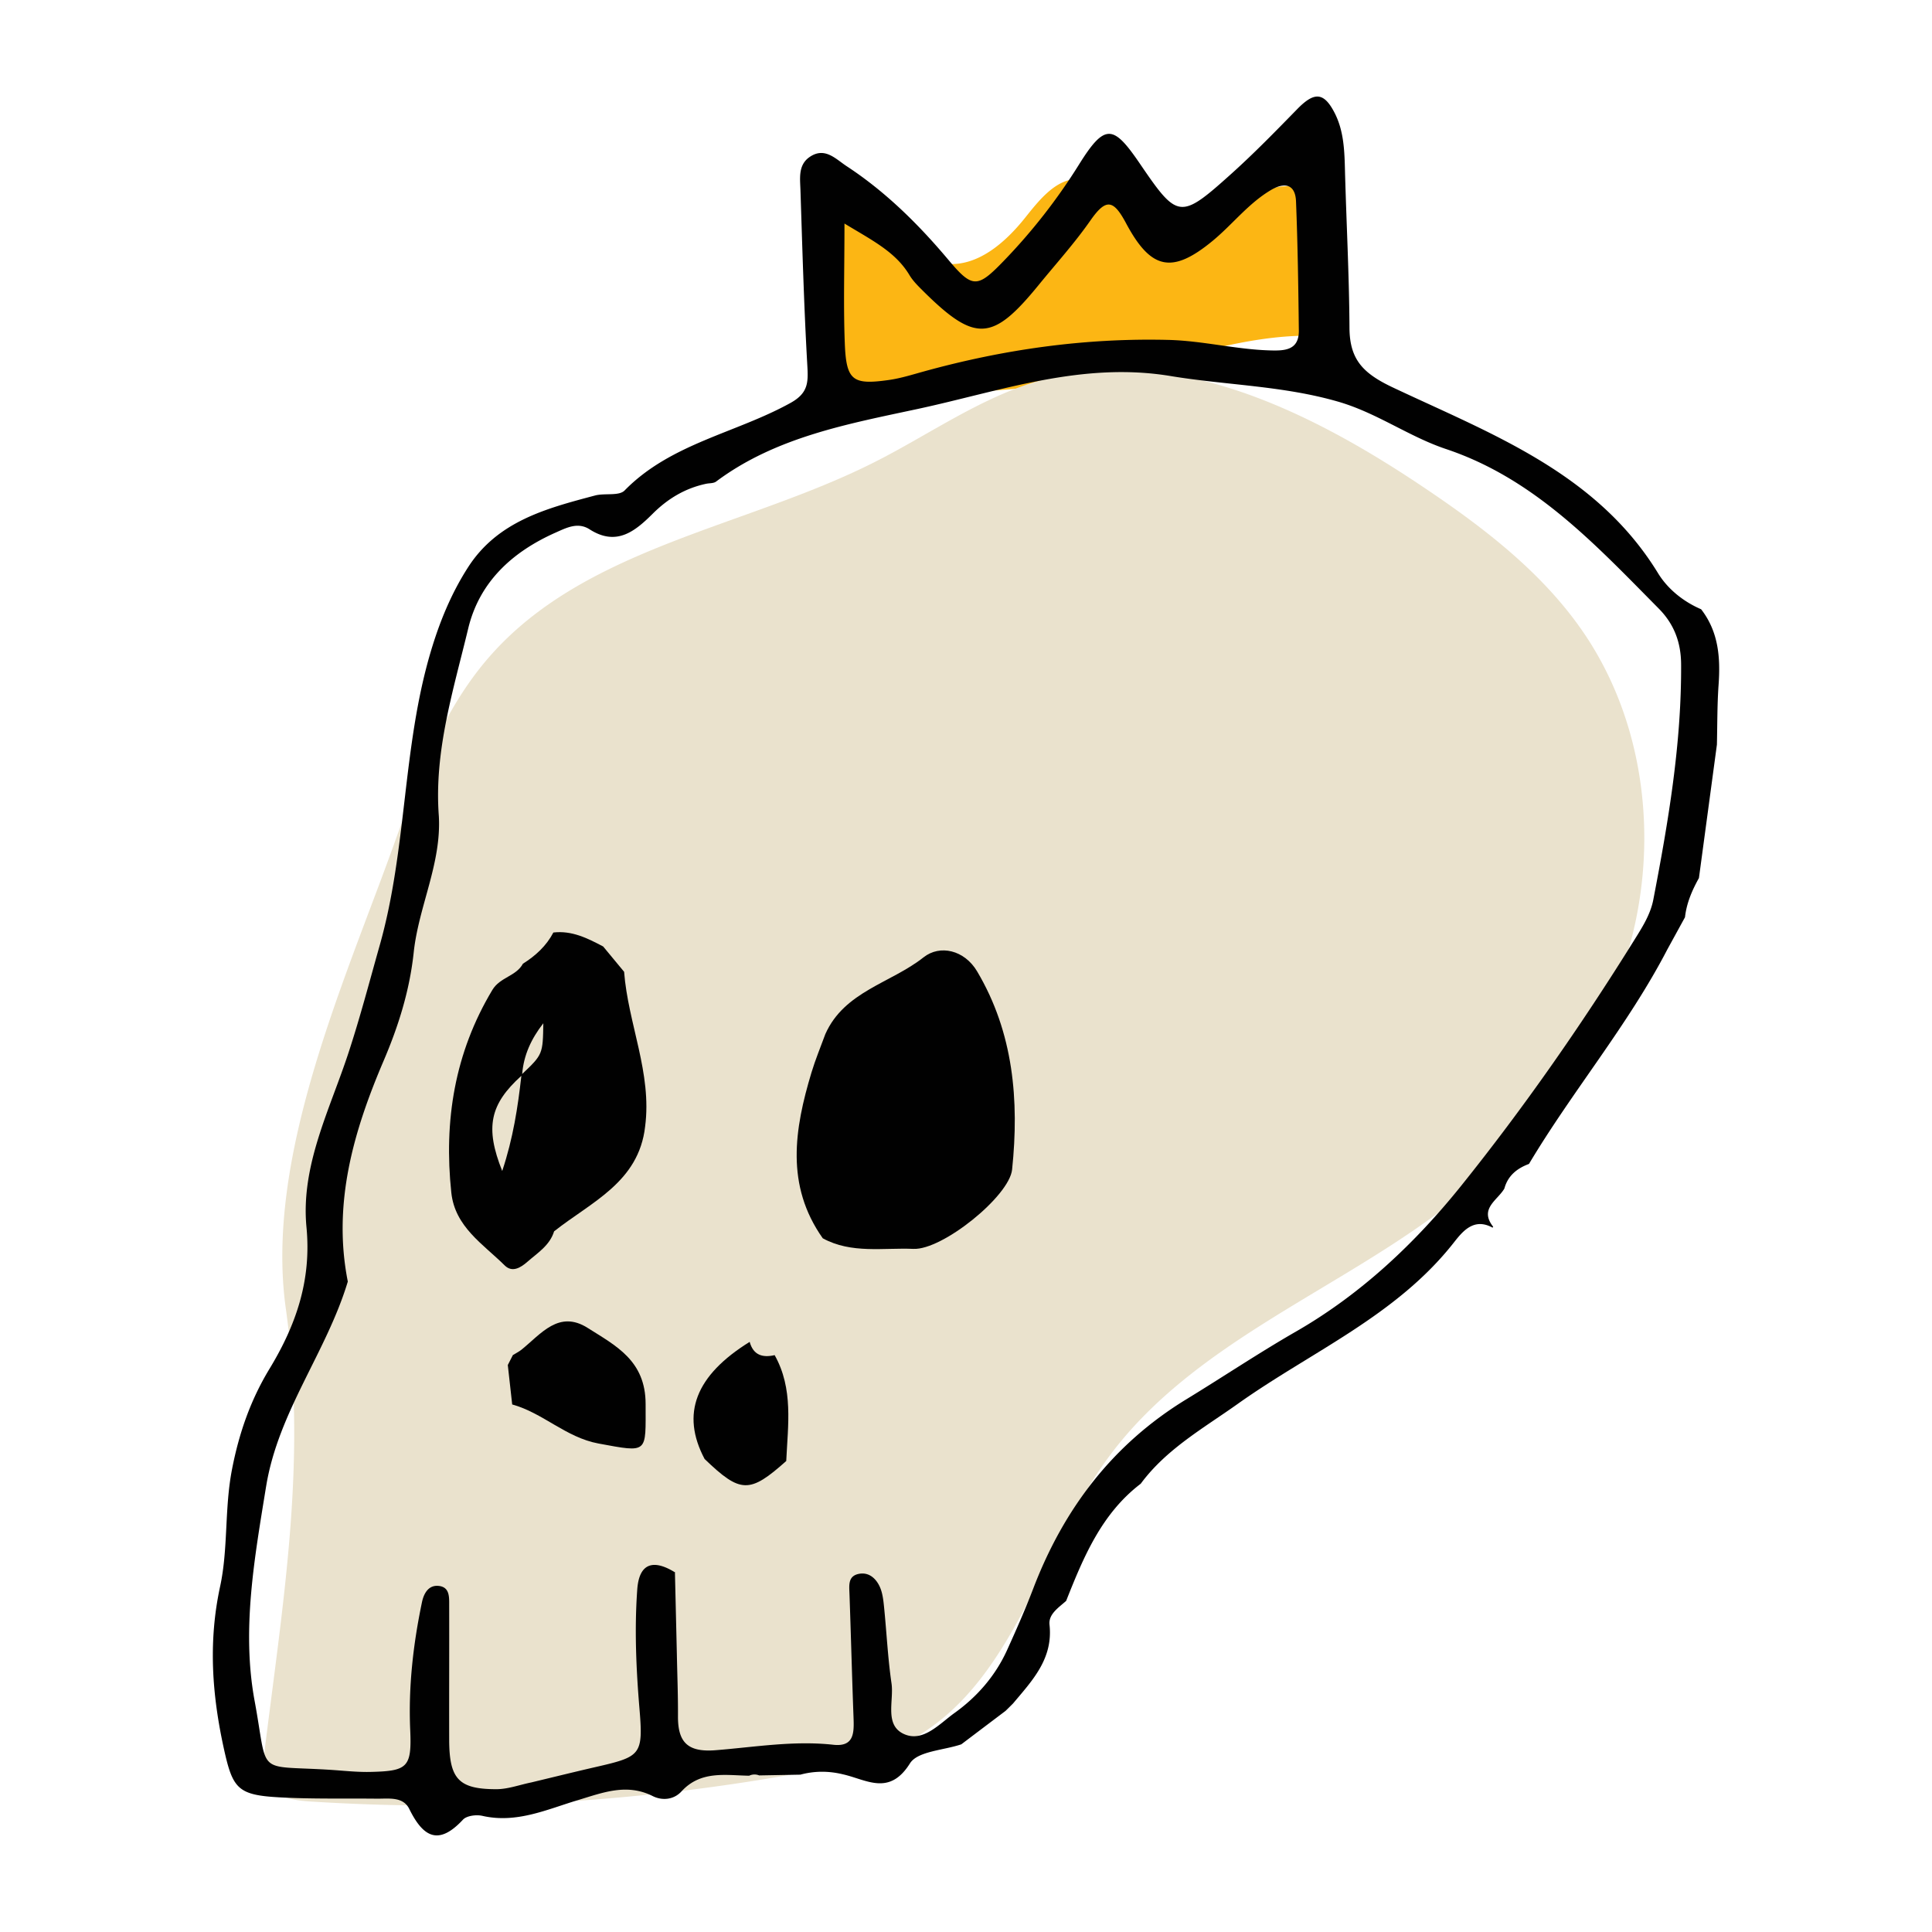
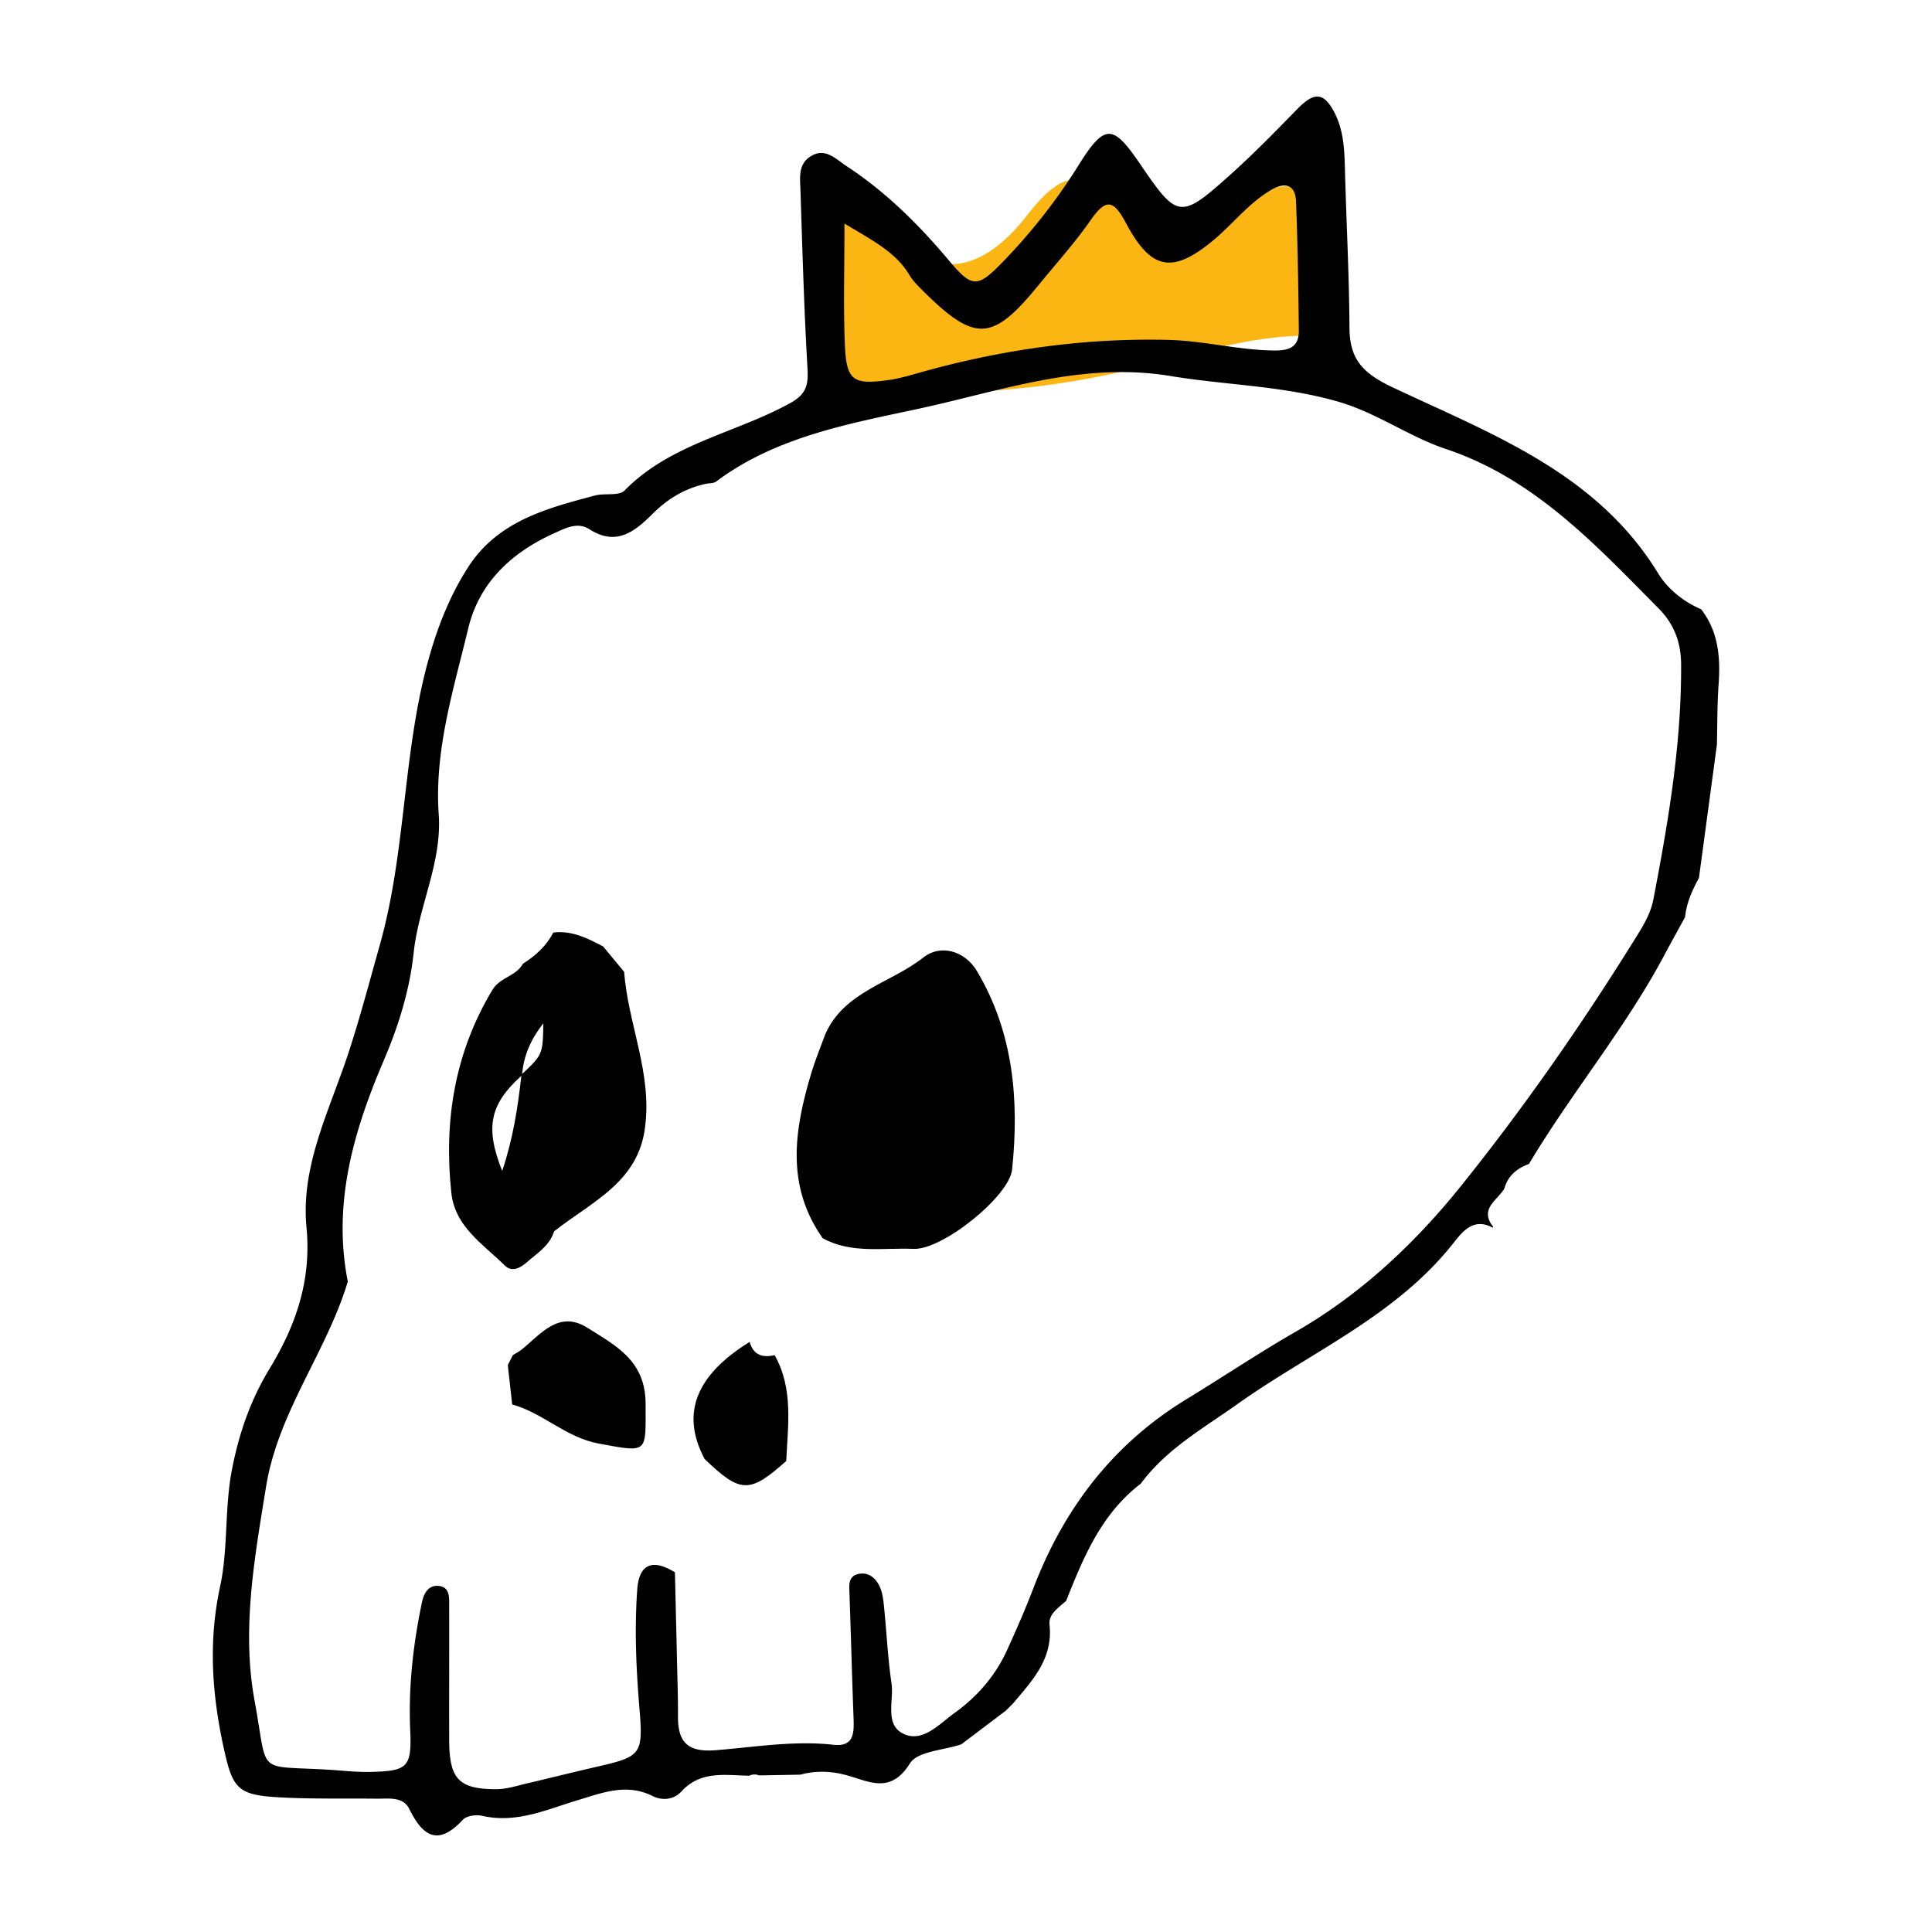
<svg xmlns="http://www.w3.org/2000/svg" data-bbox="22.033 9.996 155.937 180.004" viewBox="0 0 200 200" height="200" width="200" data-type="color">
  <g>
    <path fill="#fcb614" d="M116.609 38.366c6.221-1.454 12.38-3.609 18.768-3.614 1.587-2.71 3.221-5.576 3.282-8.716s-2.074-6.56-5.21-6.745c-4.875-.287-8.296 6.843-13.018 5.597-3.553-.938-4.983-6.23-8.655-6.37-2.406-.092-4.153 2.14-5.654 4.021-2.073 2.599-4.964 5.127-8.268 4.762-4.151-.459-6.495-5.115-10.321-6.787-2.054-.898-3.695 9.217-3.642 10.278.159 3.16 1.337 7.662 4.409 9.208 3.151 1.586 8.837.7 12.196.56a87 87 0 0 0 16.113-2.193Z" data-color="1" />
-     <path fill="#eae2cd" d="M27.484 180.465c-.207 1.65-.341 3.541.799 4.752.962 1.023 2.502 1.189 3.904 1.278a209.5 209.5 0 0 0 51.312-3.078c3.789-.702 7.626-1.532 10.99-3.413 10.452-5.845 13.15-19.454 20.234-29.11 8.935-12.179 24.379-17.432 36.161-26.885 8.538-6.85 15.248-16.2 17.999-26.795s1.297-22.416-4.804-31.505c-4.336-6.459-10.7-11.262-17.173-15.577-11.66-7.772-25.769-14.607-39.241-10.749-6.153 1.762-11.464 5.598-17.178 8.479C77.105 54.61 60.63 56.66 50.728 67.911c-4.882 5.547-7.49 12.679-9.994 19.631-5.157 14.317-13.334 32.369-11.144 47.936 2.154 15.309-.152 29.411-2.105 44.987Z" data-color="2" />
    <path fill="#010101" d="M28.833 186.056c3.38.189 6.776.106 10.165.142 1.239.013 2.727-.242 3.37 1.064 1.433 2.912 3.02 3.838 5.557 1.11.384-.413 1.382-.539 2.004-.397 3.538.811 6.676-.659 9.891-1.625 2.564-.77 5.044-1.775 7.747-.421.991.497 2.187.384 2.981-.484 1.99-2.175 4.536-1.667 7.004-1.623a1.27 1.27 0 0 1 1.035-.032q2.134-.037 4.266-.078c1.477-.398 2.958-.393 4.44-.027 2.424.552 4.774 2.26 6.904-1.138.796-1.271 3.492-1.352 5.319-1.976q2.29-1.733 4.583-3.464.388-.38.771-.763c1.991-2.373 4.16-4.624 3.775-8.153-.12-1.101.949-1.774 1.722-2.467 1.799-4.536 3.661-9.033 7.722-12.13 2.653-3.595 6.507-5.75 10.038-8.262 7.58-5.393 16.4-9.101 22.366-16.693.908-1.156 2.076-2.622 4.019-1.552 0 0 .059-.089.06-.095-1.474-1.868.452-2.732 1.16-3.953.363-1.337 1.311-2.089 2.548-2.55 4.516-7.569 10.248-14.353 14.324-22.206l1.826-3.33c.162-1.466.734-2.787 1.443-4.058q.933-6.908 1.861-13.813c.049-2.063.027-4.132.173-6.19.201-2.811 0-5.491-1.807-7.821-1.861-.798-3.472-2.116-4.46-3.732-6.37-10.411-17.261-14.419-27.45-19.228-3.102-1.464-4.475-2.893-4.493-6.182-.031-5.527-.331-11.053-.474-16.58-.051-1.979-.16-3.942-1.096-5.725-1.104-2.104-2.09-2.12-3.839-.328-2.235 2.288-4.472 4.586-6.85 6.722-5.264 4.729-5.528 4.663-9.422-1.053-2.76-4.05-3.621-4.257-6.321.071a60 60 0 0 1-7.814 10c-2.685 2.779-3.212 2.83-5.662-.088-3.105-3.699-6.514-7.081-10.572-9.743-1.14-.748-2.255-2.021-3.818-.964-1.219.825-1.007 2.2-.967 3.421.198 6.059.365 12.121.712 18.172.099 1.734.112 2.851-1.742 3.878-5.656 3.134-12.404 4.19-17.173 9.062-.585.597-2.052.253-3.063.521-5.018 1.333-10.068 2.648-13.14 7.427-1.746 2.716-2.949 5.651-3.87 8.757-2.94 9.909-2.453 20.387-5.274 30.368-1.055 3.732-2.035 7.487-3.255 11.195-1.933 5.876-4.939 11.64-4.331 17.992.529 5.515-1.087 10.15-3.824 14.661-1.951 3.215-3.144 6.612-3.882 10.399-.795 4.077-.385 8.214-1.236 12.148-1.245 5.759-.828 11.286.419 16.904.889 4.005 1.437 4.674 5.633 4.909h-.003ZM87.42 23.142c2.927 1.774 5.29 2.939 6.731 5.342.361.602.886 1.119 1.39 1.62 5.426 5.388 7.207 5.252 11.985-.607 1.801-2.208 3.707-4.314 5.349-6.666 1.621-2.323 2.383-2.176 3.693.277 2.569 4.81 4.758 5.298 8.973 1.817 2.055-1.698 3.701-3.881 6.037-5.258 1.384-.816 2.514-.62 2.585 1.179.177 4.454.241 8.913.292 13.37.023 2.07-1.498 2.101-2.991 2.058-3.534-.101-6.959-1-10.538-1.087-8.637-.211-17.018.981-25.296 3.267-1.196.33-2.392.709-3.614.882-3.756.533-4.411.064-4.562-3.781-.152-3.873-.034-7.756-.034-12.414ZM27.549 153.874c1.252-7.732 6.257-13.897 8.456-21.209-1.598-8.073.602-15.582 3.706-22.848 1.557-3.645 2.696-7.295 3.116-11.223.509-4.763 2.878-9.192 2.602-14.107-.509-6.712 1.509-13.052 3.042-19.43 1.158-4.816 4.56-7.924 9.026-9.914 1.161-.517 2.322-1.125 3.541-.345 2.788 1.785 4.706.199 6.544-1.631 1.559-1.552 3.355-2.627 5.512-3.085.348-.074.777-.036 1.035-.229 6.181-4.623 13.72-5.98 20.861-7.516 8.543-1.837 17.003-4.931 26.194-3.409 5.749.951 11.594.993 17.328 2.648 4.032 1.164 7.323 3.618 11.188 4.911 9.169 3.068 15.486 9.921 22.008 16.507 1.579 1.594 2.307 3.476 2.32 5.772.047 8.244-1.326 16.312-2.876 24.359-.306 1.59-1.199 2.95-2.054 4.323-5.463 8.772-11.383 17.261-17.83 25.294-4.752 5.92-10.363 11.223-17.106 15.099-3.856 2.216-7.559 4.697-11.357 7.016-7.612 4.647-12.683 11.325-15.839 19.579-.827 2.162-1.762 4.286-2.72 6.395-1.209 2.658-3.107 4.831-5.439 6.5-1.531 1.097-3.217 3.03-5.168 2.202-2.132-.905-1.083-3.454-1.35-5.276-.386-2.637-.507-5.313-.778-7.968-.071-.7-.159-1.443-.453-2.065-.389-.823-1.097-1.479-2.1-1.307-1.188.205-1.052 1.173-1.02 2.079.153 4.276.261 8.554.421 12.83.057 1.533.071 3.031-2.086 2.792-4.1-.453-8.153.242-12.203.564-2.926.233-3.901-.865-3.886-3.529.012-2.136-.073-4.273-.115-6.409l-.199-8.462.09.041c-2.179-1.384-3.786-1.161-3.992 1.724-.293 4.093-.116 8.187.226 12.285.405 4.841.172 5.01-4.486 6.08-2.243.515-4.477 1.069-6.716 1.606-1.208.246-2.417.701-3.624.699-3.906-.004-4.859-1.067-4.868-5.133-.011-4.622.012-9.244 0-13.865-.002-.862.081-1.936-1.108-2.048-1.065-.1-1.531.83-1.71 1.69-.909 4.36-1.413 8.749-1.216 13.232.17 3.879-.276 4.246-4.12 4.336-1.417.033-2.84-.136-4.26-.224-7.732-.477-6.276.708-7.726-7.12-1.365-7.371-.008-14.827 1.188-22.211z" data-color="3" />
    <path fill="#010101" d="M94.567 129.283c3 .13 9.919-5.449 10.206-8.212.74-7.141.155-14.161-3.628-20.525-1.305-2.196-3.839-2.792-5.542-1.442-3.368 2.669-8.198 3.517-10.164 7.945-.483 1.322-1.028 2.625-1.433 3.97-1.766 5.862-2.711 11.683 1.166 17.168 2.975 1.625 6.267.961 9.395 1.097Z" data-color="3" />
    <path fill="#010101" d="M52.244 130.995c.781.773 1.655.236 2.352-.375 1.058-.928 2.315-1.69 2.765-3.153 3.816-3.026 8.764-5.069 9.421-10.842.727-5.539-1.764-10.641-2.174-16.025q-1.084-1.312-2.169-2.62c-1.614-.851-3.237-1.672-5.154-1.447-.729 1.391-1.842 2.407-3.152 3.23-.699 1.303-2.367 1.386-3.163 2.713-3.907 6.512-5.039 13.552-4.25 20.983.376 3.545 3.289 5.324 5.524 7.535Zm4.001-25.067c-.051 3.192-.056 3.232-2.19 5.254.157-1.957.94-3.653 2.19-5.254m-2.274 5.44c-.362 3.238-.85 6.451-1.982 9.853-1.805-4.52-1.27-6.914 1.982-9.853" data-color="3" />
    <path fill="#010101" d="M81.392 151.24c.172-3.715.754-7.475-1.201-10.957-1.261.29-2.209-.005-2.586-1.373-5.614 3.483-7.141 7.452-4.664 12.124 3.717 3.573 4.657 3.596 8.451.207Z" data-color="3" />
    <path fill="#010101" d="M60.842 137.469c-2.993-1.898-4.843.627-6.854 2.247-.272.219-.595.375-.894.56l-.527 1.031q.224 2.022.451 4.044l.002.037c3.184.877 5.562 3.421 8.938 4.045 5.21.962 4.872 1.032 4.876-4.078.004-4.516-3.095-6.048-5.992-7.885Z" data-color="3" />
  </g>
</svg>